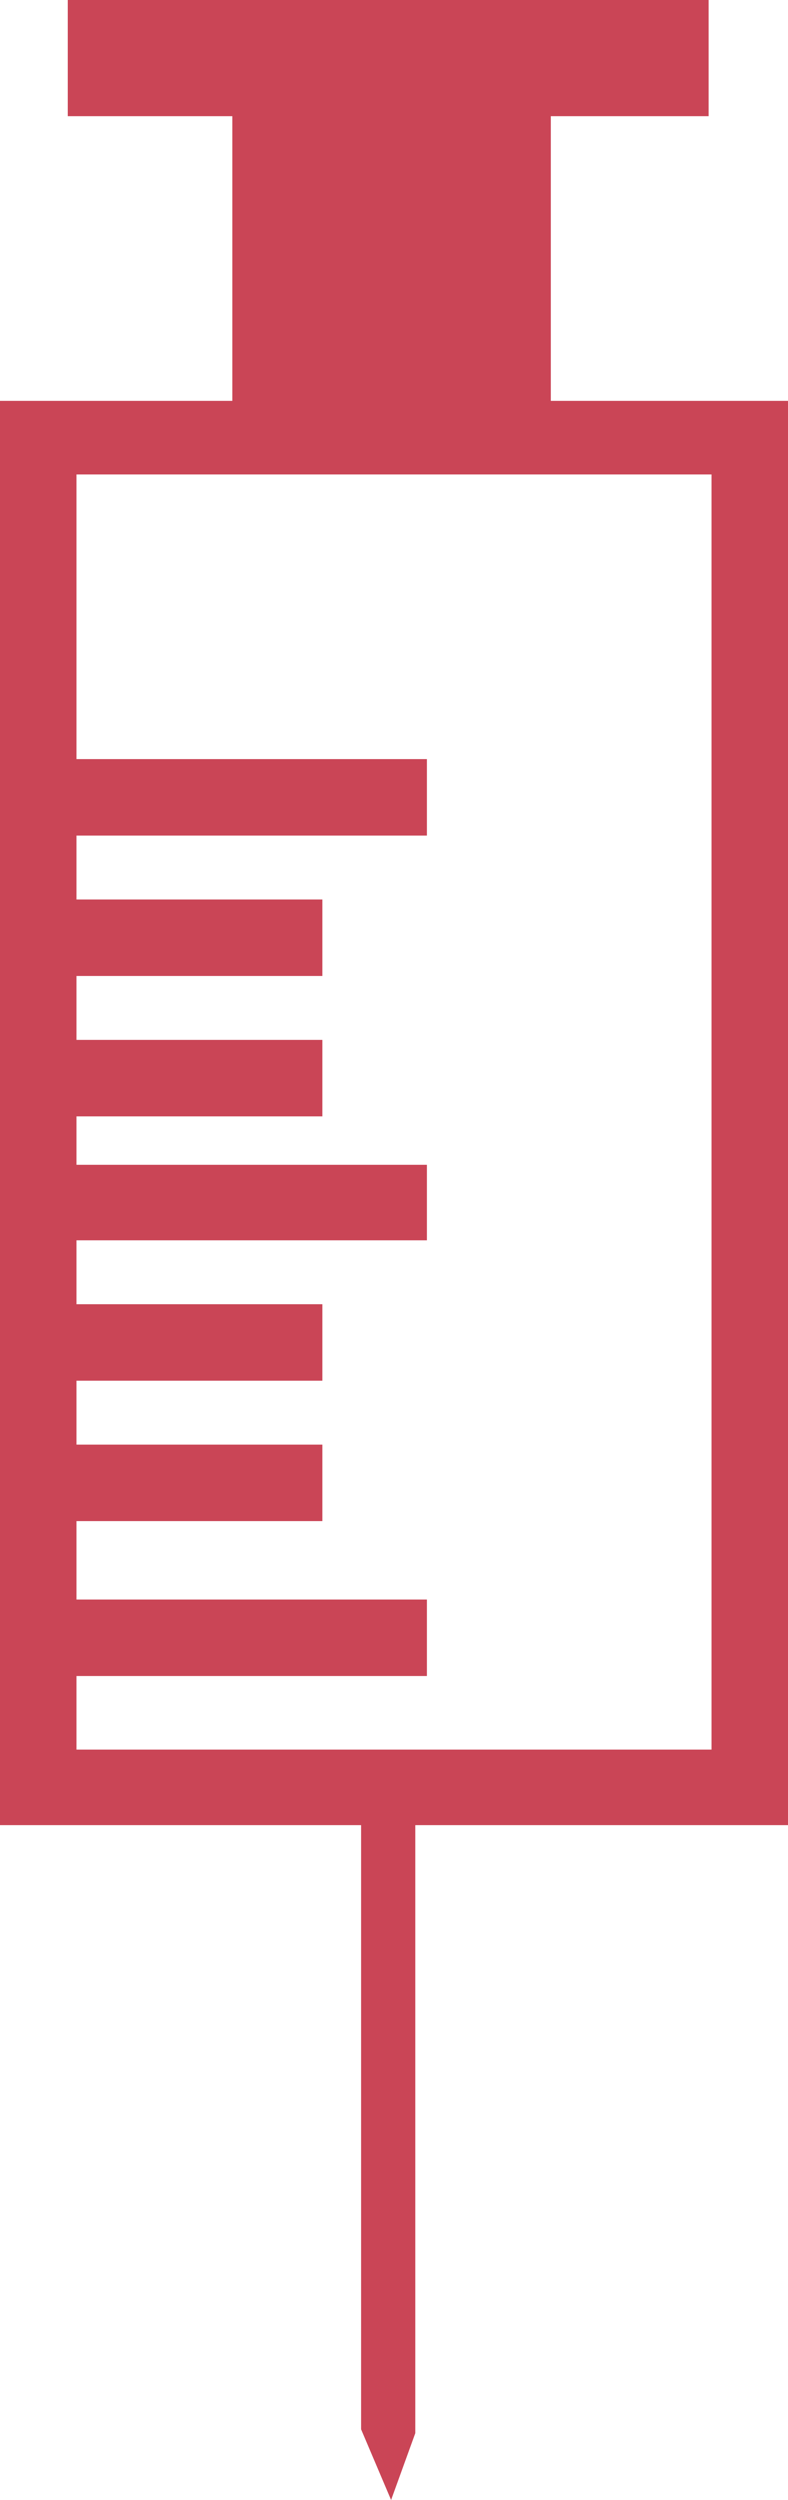
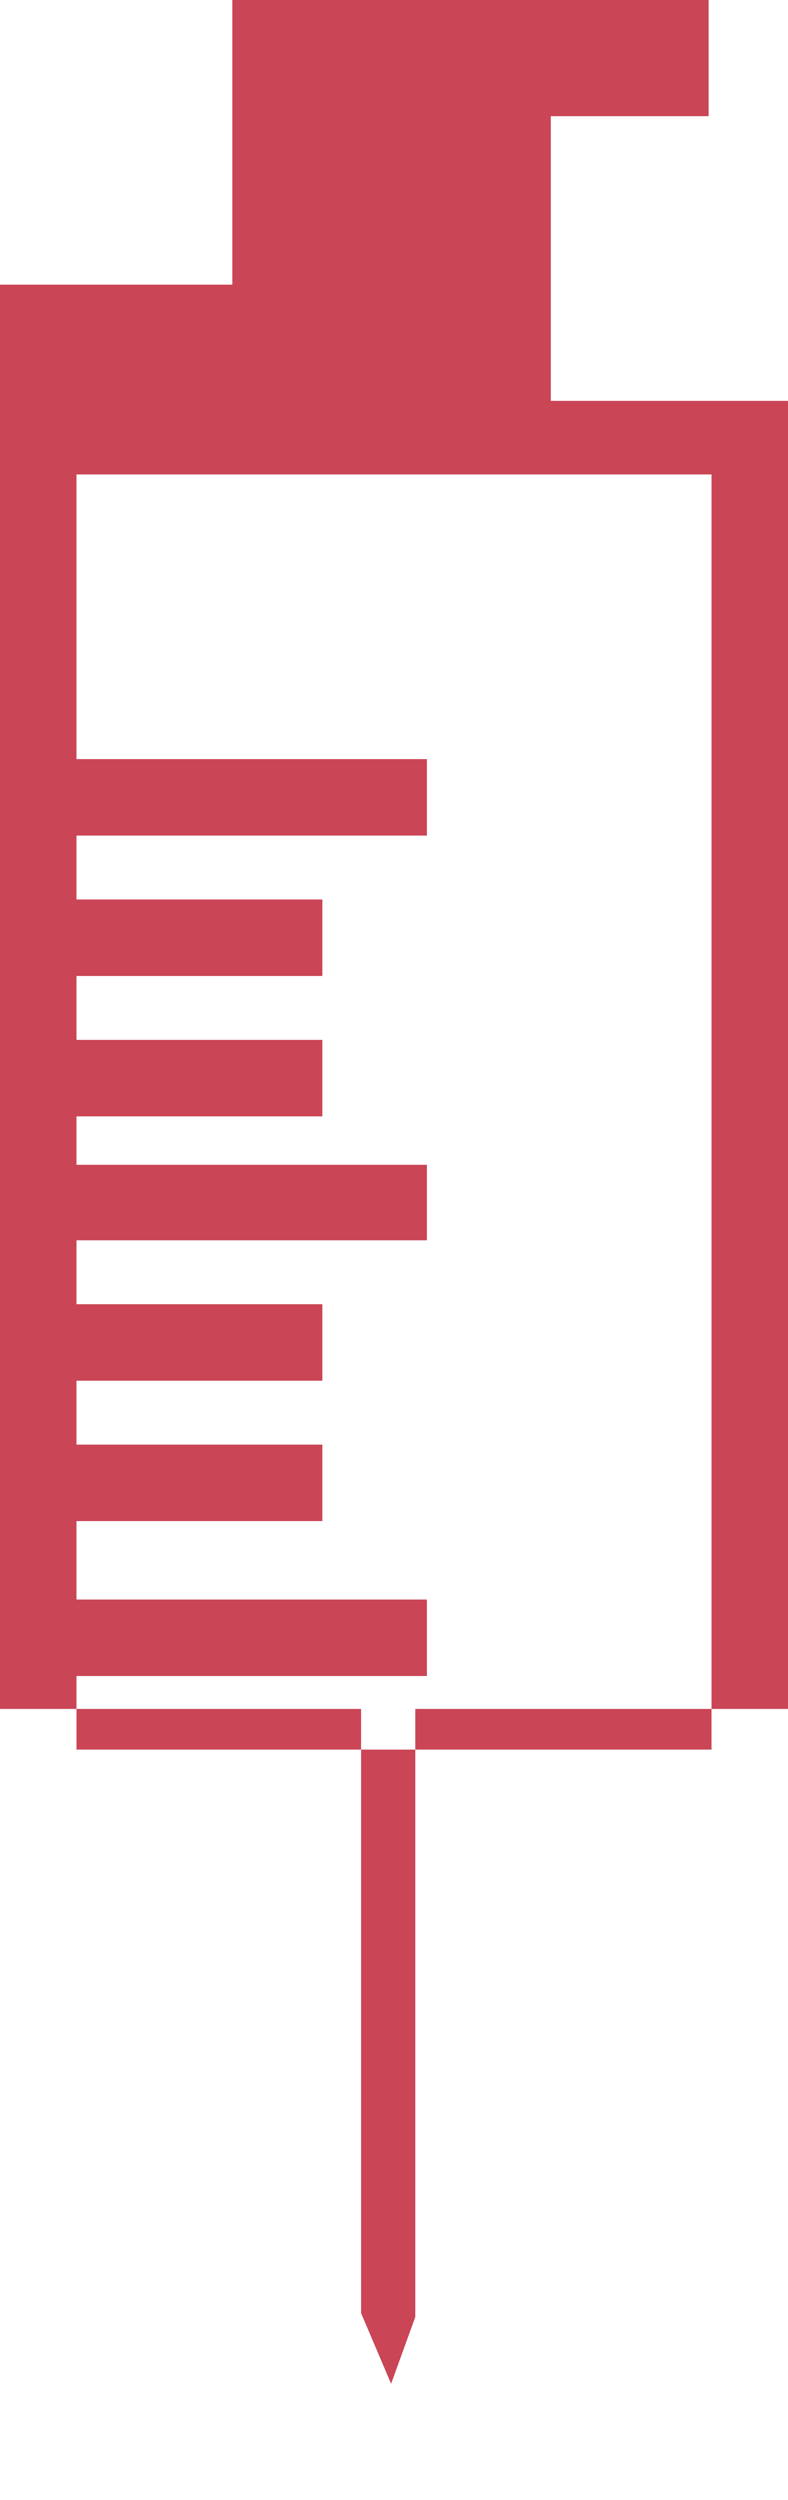
<svg xmlns="http://www.w3.org/2000/svg" id="_レイヤー_2" data-name="レイヤー 2" viewBox="0 0 8.14 25.82">
  <defs>
    <style>
      .cls-1 {
        fill: #ca4556;
      }
    </style>
  </defs>
  <g id="_レイヤー_1-2" data-name="レイヤー 1">
-     <path class="cls-1" d="M8.14,4.14h-2.45V1.2h1.63V0H.7v1.2h1.7v2.94H0v14.71h3.73v6.24l.31.73.25-.69v-6.28h3.86V4.14ZM7.35,18.07H.79v-.76h3.62v-.79H.79v-.81h2.54v-.79H.79v-.66h2.54v-.79H.79v-.66h3.62v-.78H.79v-.5h2.54v-.79H.79v-.66h2.54v-.79H.79v-.66h3.62v-.79H.79v-2.94h6.56v13.14Z" />
+     <path class="cls-1" d="M8.14,4.14h-2.45V1.2h1.63V0H.7h1.7v2.94H0v14.71h3.73v6.24l.31.73.25-.69v-6.28h3.86V4.14ZM7.35,18.07H.79v-.76h3.62v-.79H.79v-.81h2.54v-.79H.79v-.66h2.54v-.79H.79v-.66h3.62v-.78H.79v-.5h2.54v-.79H.79v-.66h2.54v-.79H.79v-.66h3.62v-.79H.79v-2.94h6.56v13.14Z" />
  </g>
</svg>